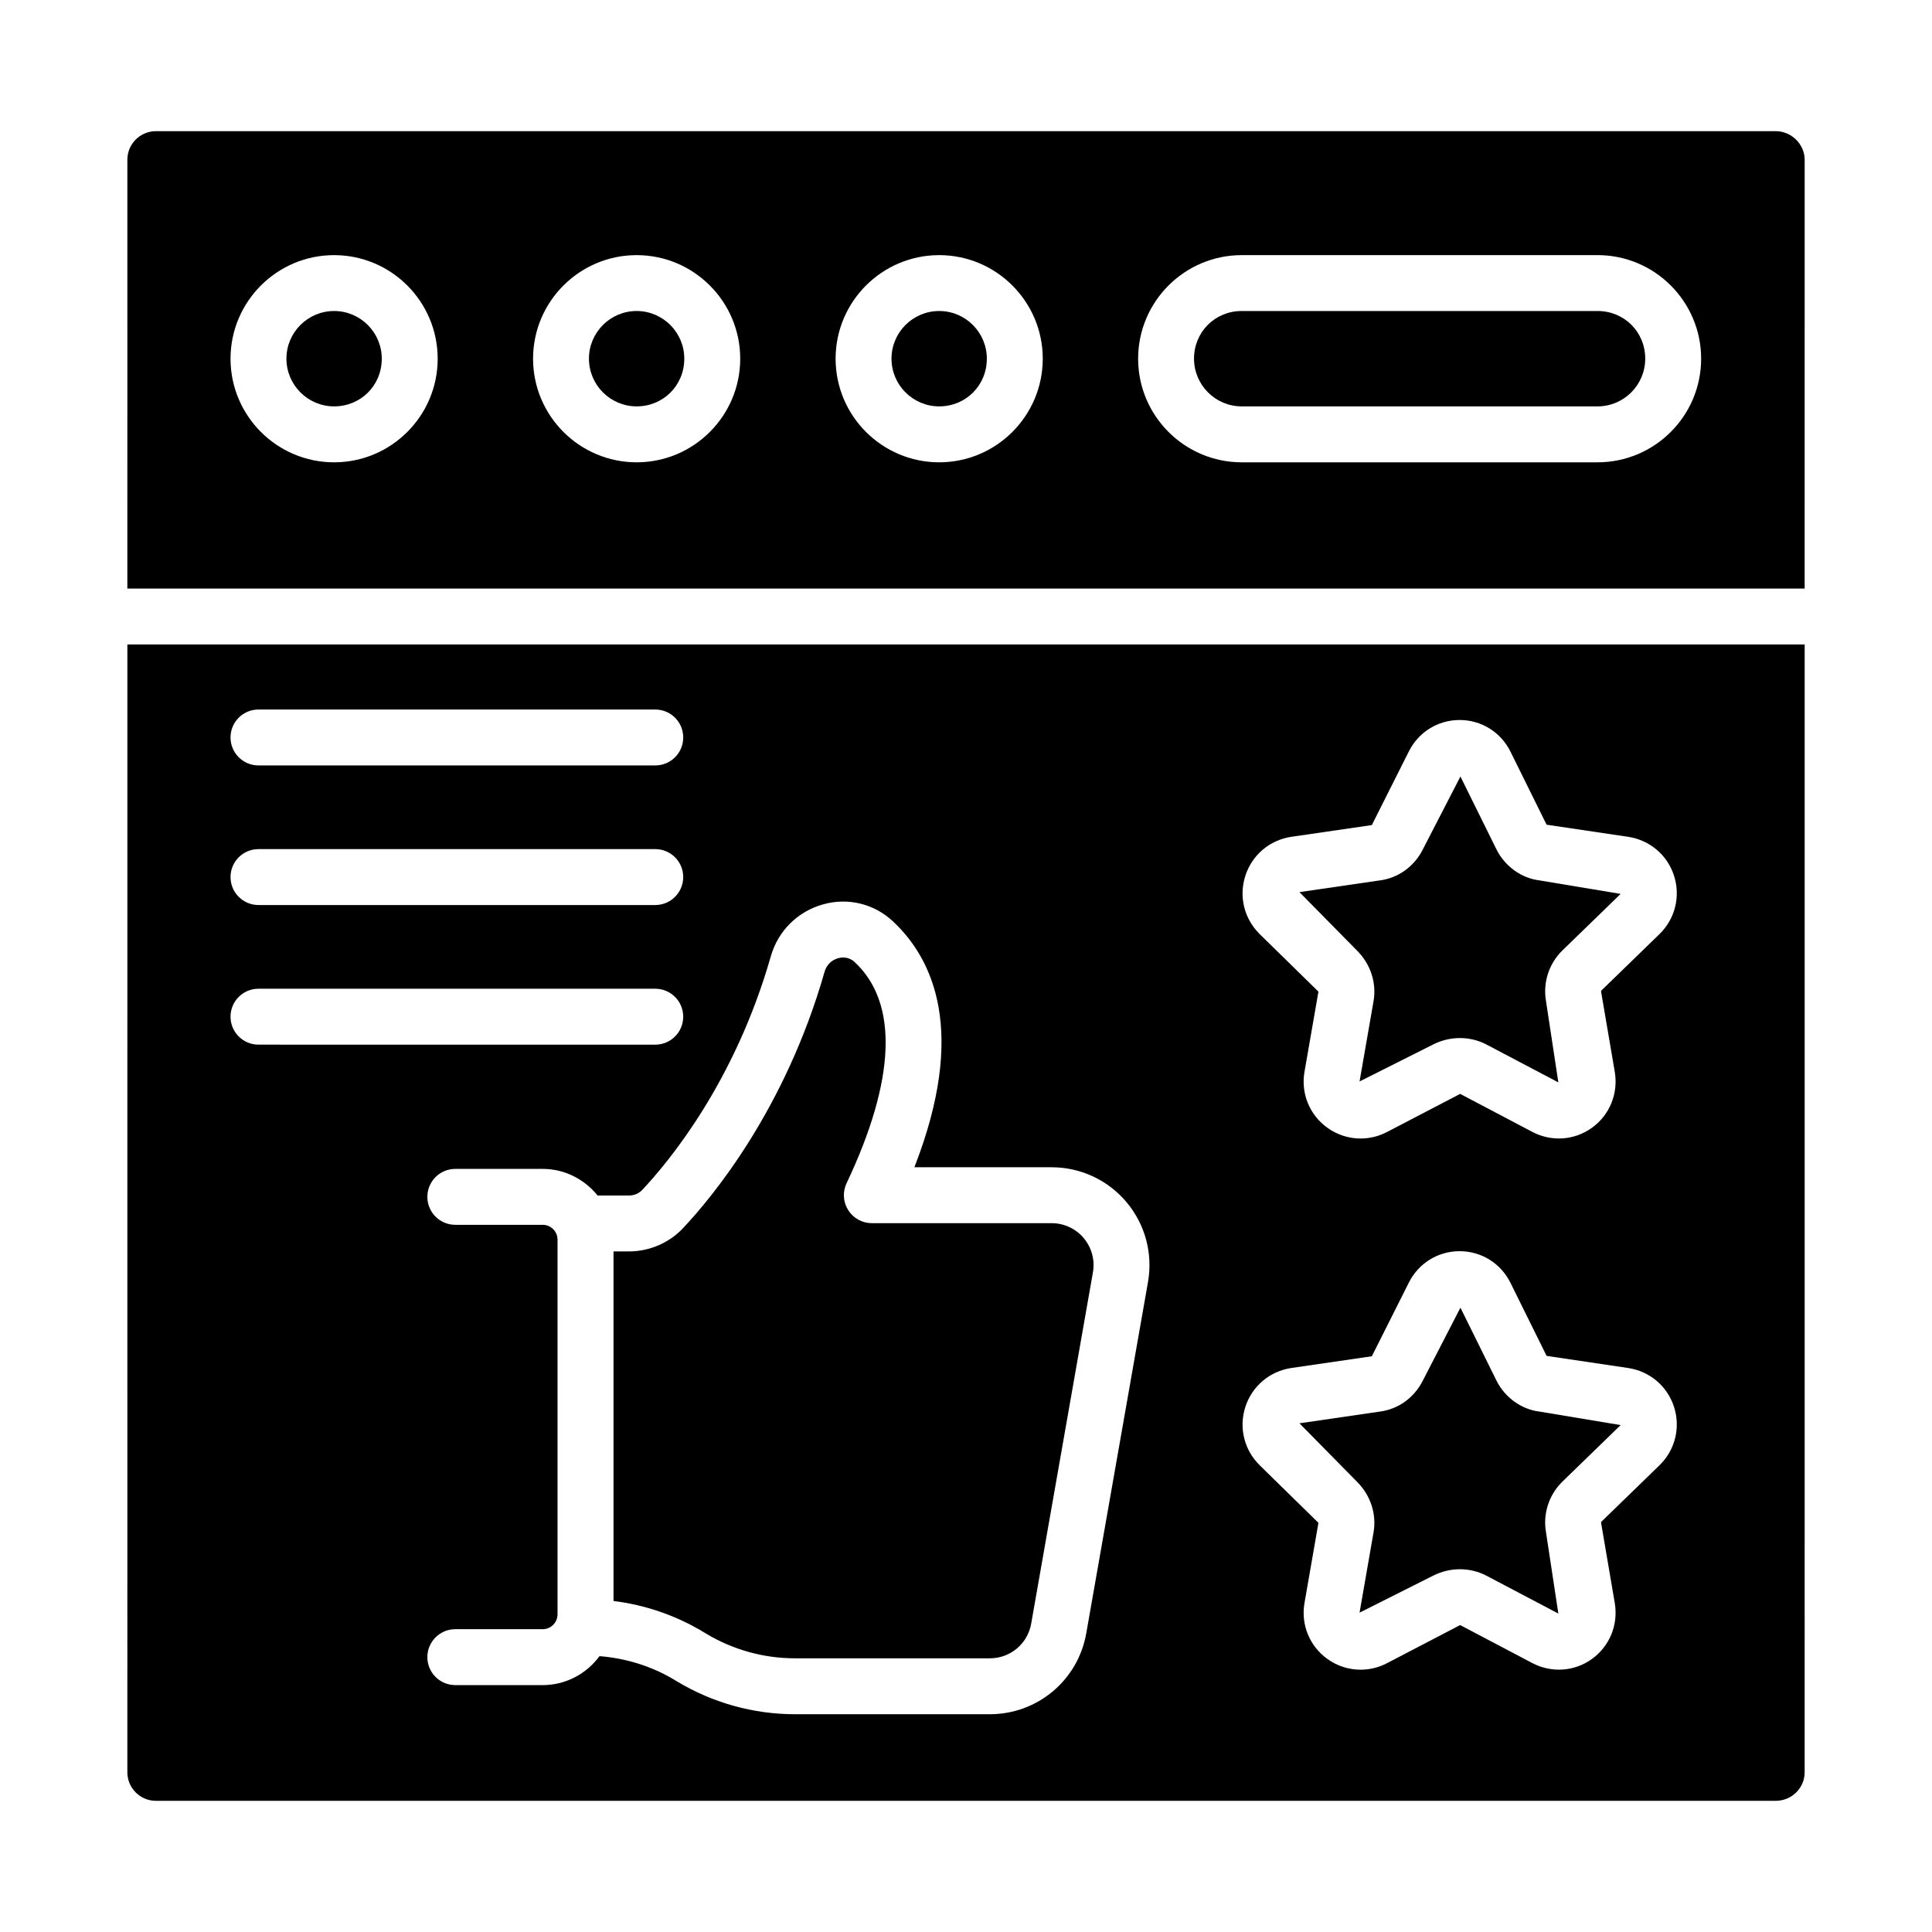
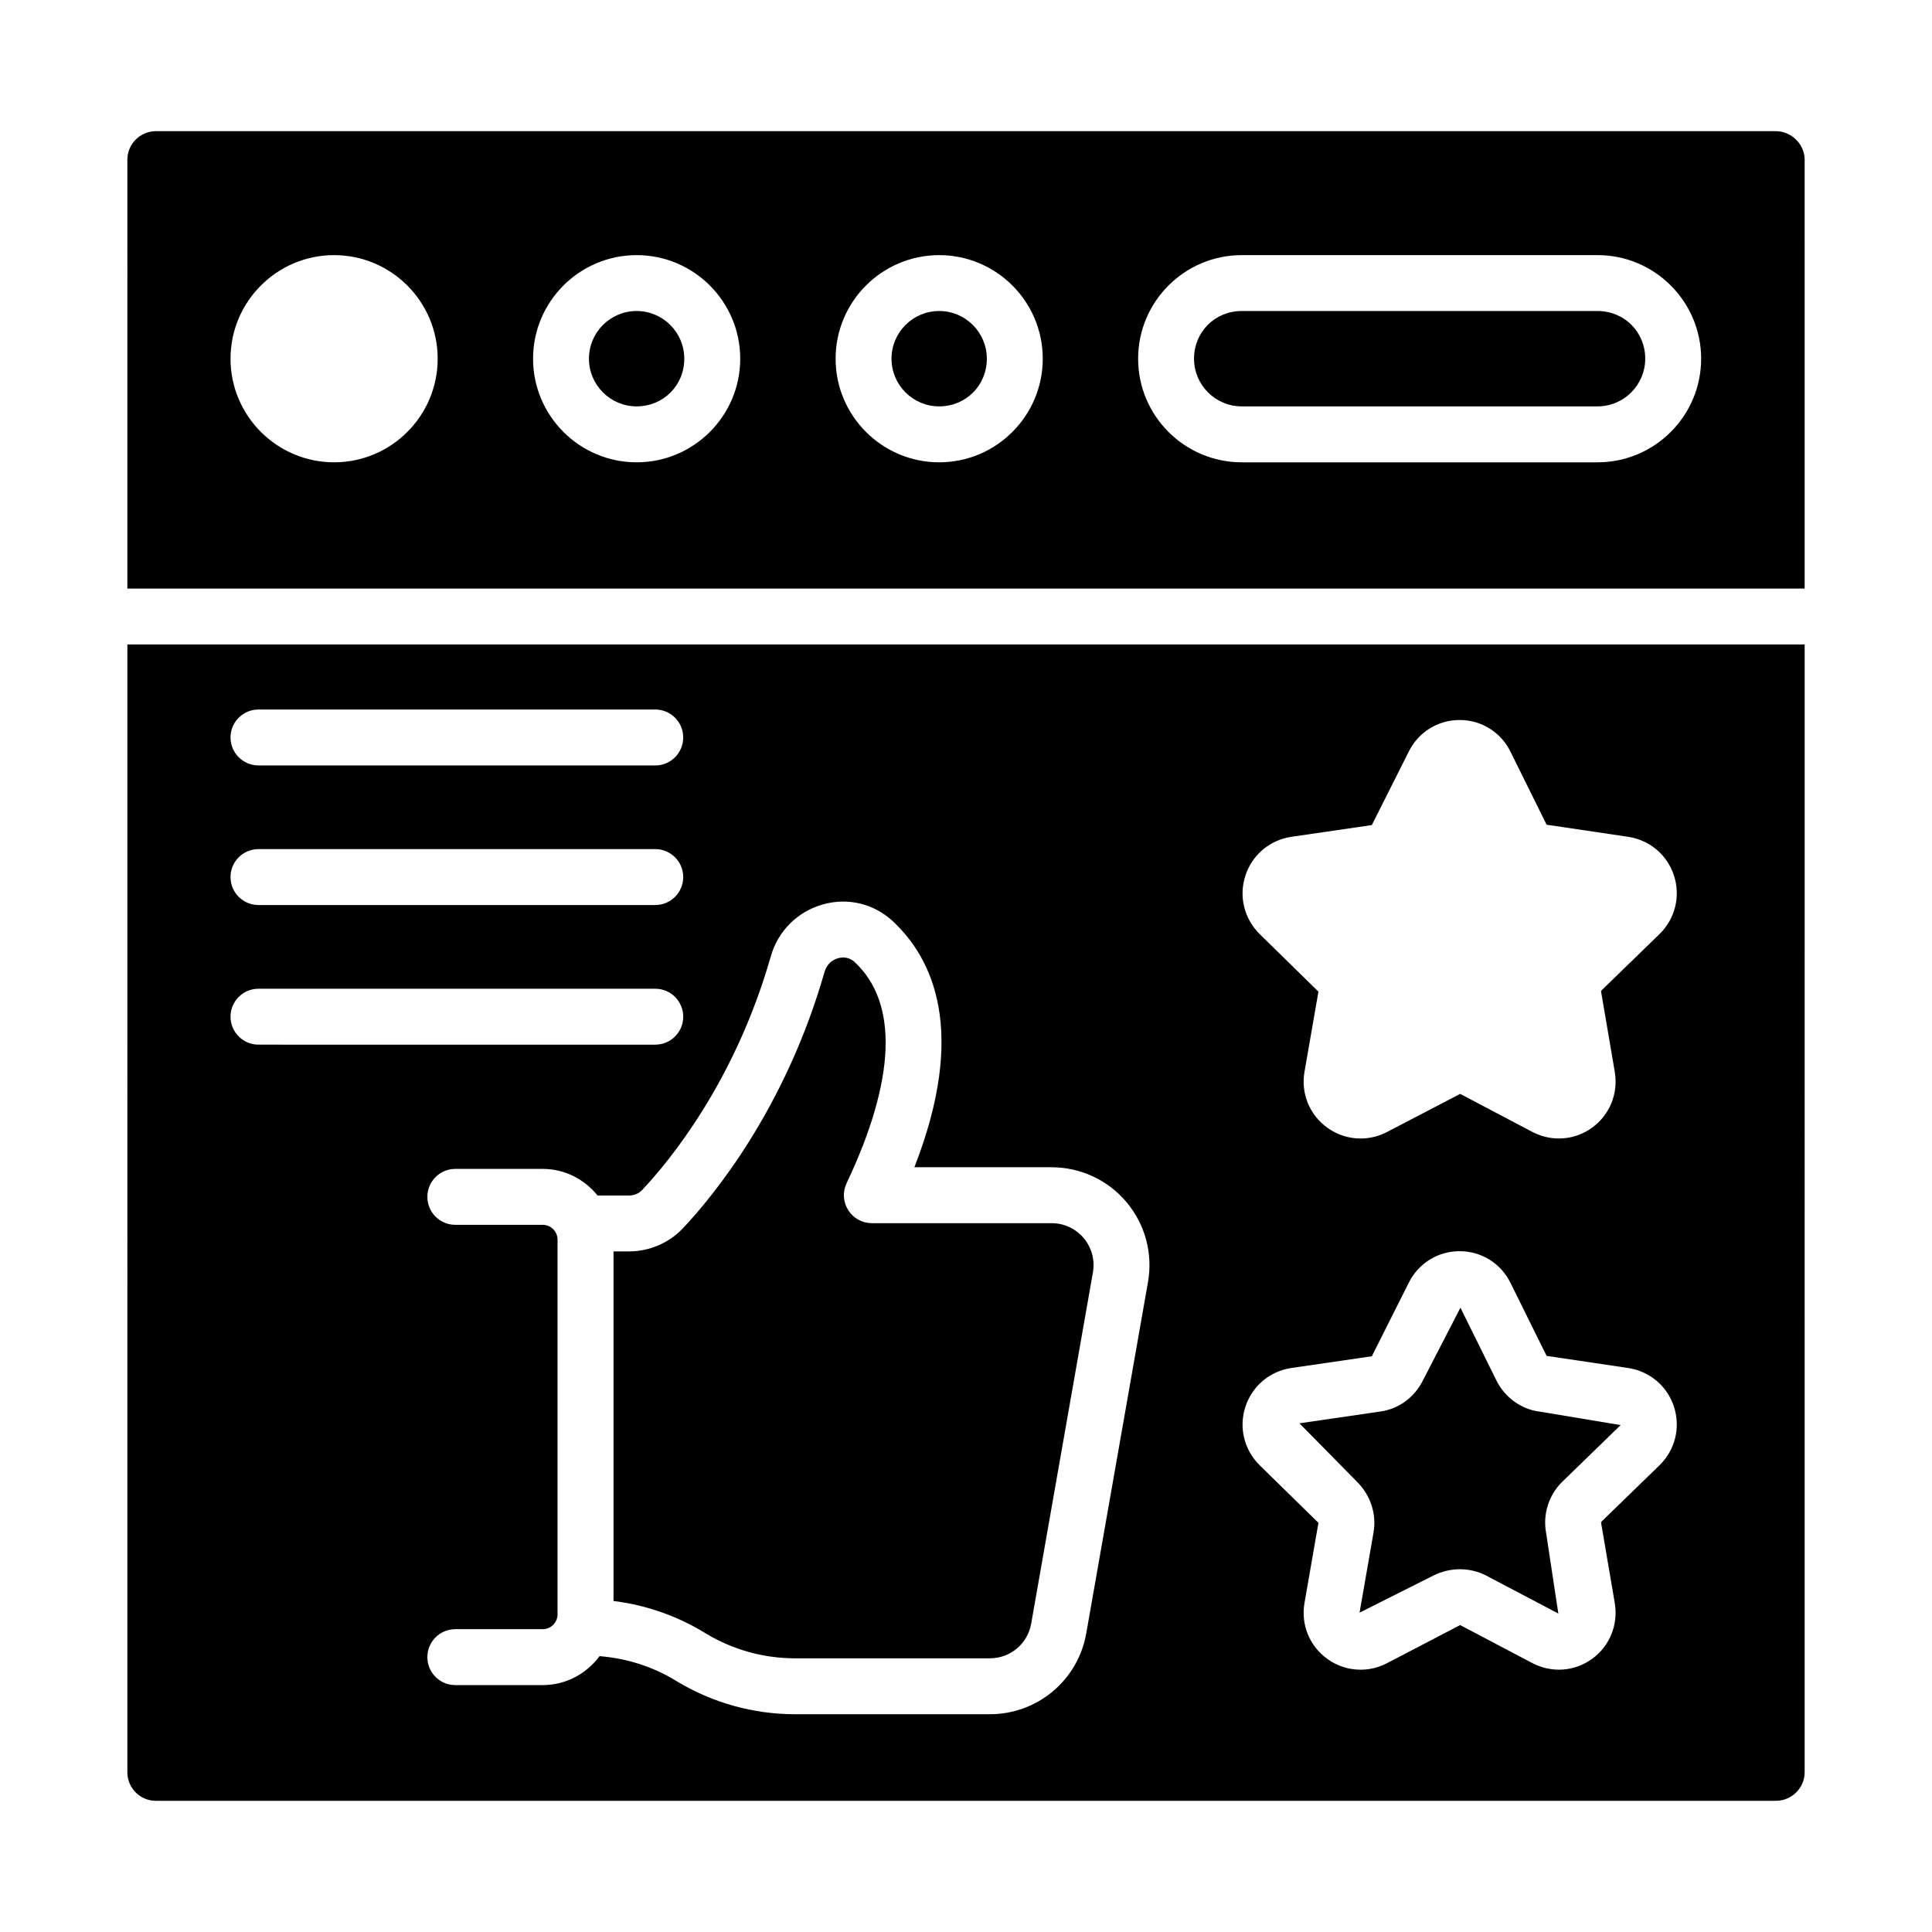
<svg xmlns="http://www.w3.org/2000/svg" fill="#000000" width="800px" height="800px" version="1.1" viewBox="144 144 512 512">
  <g>
-     <path d="m508 409.34-3.703 21.258 19.551-9.824c2.234-1.121 4.652-1.68 7.047-1.68 2.359 0 4.703 0.543 6.836 1.613l19.246 10.137-3.269-21.539c-0.848-4.824 0.723-9.812 4.211-13.297 0.023-0.027 0.051-0.051 0.078-0.078l15.484-15.035-21.539-3.586c-4.695-0.562-9.102-3.695-11.336-8.152l-9.578-19.375-9.977 19.34c-2.301 4.578-6.613 7.633-11.555 8.219l-21.133 3.082 15.273 15.504c3.606 3.609 5.203 8.594 4.363 13.414z" />
    <path d="m312.71 226.42c-6.969 0-12.633 5.664-12.633 12.633s5.664 12.641 12.633 12.641c7.082 0 12.633-5.551 12.633-12.641 0-6.965-5.664-12.633-12.633-12.633z" />
-     <path d="m232.54 226.42c-6.969 0-12.633 5.664-12.633 12.633s5.664 12.641 12.633 12.641c7.082 0 12.633-5.551 12.633-12.641 0-6.965-5.664-12.633-12.633-12.633z" />
    <path d="m392.89 226.42c-6.969 0-12.633 5.664-12.633 12.633s5.664 12.641 12.633 12.641c7.082 0 12.633-5.551 12.633-12.641 0-6.965-5.664-12.633-12.633-12.633z" />
    <path d="m614.59 178.76h-429.27c-4.176 0-7.566 3.394-7.566 7.566l-0.004 113.65h444.5l0.004-113.65c0-4.102-3.512-7.566-7.664-7.566zm-382.05 87.758c-15.137 0-27.449-12.316-27.449-27.457 0-15.137 12.316-27.449 27.449-27.449 15.137 0 27.449 12.316 27.449 27.449 0.004 15.141-12.312 27.457-27.449 27.457zm80.176 0c-15.137 0-27.449-12.316-27.449-27.457 0-15.137 12.316-27.449 27.449-27.449 15.137 0 27.449 12.316 27.449 27.449 0.004 15.141-12.312 27.457-27.449 27.457zm80.176 0c-15.137 0-27.449-12.316-27.449-27.457 0-15.137 12.316-27.449 27.449-27.449 15.137 0 27.449 12.316 27.449 27.449 0 15.141-12.312 27.457-27.449 27.457zm174.48 0h-94.309c-15.137 0-27.449-12.316-27.449-27.457 0-15.137 12.316-27.449 27.449-27.449l94.309-0.004c15.137 0 27.449 12.316 27.449 27.449 0 15.145-12.316 27.461-27.449 27.461z" />
    <path d="m177.75 613.67c0 4.176 3.394 7.566 7.566 7.566h429.27c4.227 0 7.664-3.394 7.664-7.566l0.004-298.88h-444.5zm296.28-237.59c1.773-5.484 6.426-9.441 12.133-10.309l21.387-3.117 9.77-19.441c2.555-5.18 7.727-8.406 13.492-8.406s10.941 3.227 13.492 8.414l9.559 19.332 21.613 3.211c5.746 0.875 10.383 4.812 12.148 10.281 1.773 5.477 0.324 11.402-3.793 15.449l-15.453 15.008c-0.074 0.078-0.094 0.168-0.074 0.281l3.633 21.301c0.949 5.766-1.375 11.418-6.055 14.789-4.652 3.356-10.715 3.762-15.809 1.086l-19.117-10.07-19.324 10.07c-2.227 1.18-4.652 1.758-7.062 1.758-3.106 0-6.188-0.961-8.82-2.863-4.688-3.379-7.012-9.023-6.062-14.73l3.711-21.328-15.57-15.258c-4.129-4.082-5.57-9.988-3.797-15.457zm0 140.77c1.773-5.484 6.426-9.441 12.133-10.309l21.387-3.117 9.77-19.441c2.555-5.18 7.727-8.406 13.492-8.406s10.941 3.227 13.492 8.414l9.559 19.332 21.613 3.211c5.746 0.875 10.383 4.812 12.148 10.281 1.773 5.477 0.324 11.402-3.793 15.449l-15.453 15.008c-0.074 0.078-0.094 0.168-0.074 0.281l3.633 21.301c0.949 5.766-1.375 11.418-6.055 14.789-4.652 3.356-10.715 3.754-15.809 1.086l-19.117-10.07-19.324 10.07c-2.227 1.18-4.652 1.758-7.062 1.758-3.106 0-6.188-0.961-8.82-2.863-4.688-3.379-7.012-9.023-6.062-14.73l3.711-21.328-15.57-15.258c-4.129-4.082-5.57-9.984-3.797-15.457zm-111.89-133.19c6.606-1.852 13.516-0.145 18.484 4.492 10.699 9.992 19.723 29.254 5.695 65.184h36.363c7.684 0 14.918 3.371 19.859 9.254 4.941 5.883 7.012 13.594 5.688 21.164l-16.359 93.09c-2.184 12.422-12.922 21.445-25.539 21.445h-51.637c-11.02 0-21.836-3.012-31.277-8.695-0.008-0.008-0.645-0.398-0.66-0.398-6.035-3.641-12.859-5.727-19.875-6.301-3.418 4.629-8.871 7.676-15.059 7.676h-23.16c-4.094 0-7.41-3.312-7.41-7.41 0-4.094 3.312-7.41 7.41-7.41h23.16c2.152 0 3.887-1.727 3.93-3.871v-99.418c-0.039-2.141-1.777-3.871-3.93-3.871h-23.16c-4.094 0-7.41-3.312-7.41-7.41 0-4.094 3.312-7.41 7.41-7.41h23.16c5.898 0 11.102 2.789 14.543 7.055h8.277c1.391 0 2.641-0.52 3.531-1.461 7.078-7.504 24.57-28.57 34.102-61.941 1.926-6.734 7.106-11.887 13.863-13.762zm-149.64-51.629h105.15c4.094 0 7.41 3.312 7.41 7.41 0 4.094-3.312 7.41-7.41 7.41l-105.15-0.004c-4.094 0-7.41-3.312-7.41-7.41 0-4.094 3.312-7.406 7.41-7.406zm0 36.992h105.15c4.094 0 7.41 3.312 7.41 7.41 0 4.094-3.312 7.41-7.41 7.41h-105.15c-4.094 0-7.41-3.312-7.41-7.41 0-4.094 3.312-7.41 7.41-7.41zm0 37.004h105.15c4.094 0 7.41 3.312 7.41 7.41 0 4.094-3.312 7.41-7.41 7.41l-105.15-0.004c-4.094 0-7.41-3.312-7.41-7.41 0-4.094 3.312-7.406 7.41-7.406z" />
    <path d="m306.59 475.64v92.637c8.41 1.039 16.543 3.836 23.855 8.238 0.008 0.008 0.645 0.398 0.66 0.398 7.098 4.285 15.266 6.555 23.594 6.555h51.637c5.406 0 10.008-3.863 10.941-9.188l16.359-93.09c0.57-3.242-0.316-6.547-2.43-9.074-2.121-2.519-5.223-3.965-8.516-3.965h-47.645c-2.539 0-4.906-1.301-6.258-3.453-1.359-2.141-1.527-4.832-0.434-7.133 13.023-27.488 13.777-47.746 2.164-58.59-1.613-1.512-3.453-1.297-4.406-1.043-1.742 0.484-3.082 1.816-3.574 3.551-10.426 36.504-29.75 59.742-37.574 68.039-3.668 3.887-8.887 6.113-14.312 6.113z" />
    <path d="m508 550.11-3.703 21.258 19.551-9.824c2.234-1.121 4.652-1.68 7.047-1.68 2.359 0 4.703 0.543 6.836 1.613l19.246 10.137-3.269-21.539c-0.848-4.824 0.723-9.812 4.211-13.297 0.023-0.027 0.051-0.051 0.078-0.078l15.484-15.035-21.539-3.586c-4.695-0.562-9.102-3.695-11.336-8.152l-9.578-19.375-9.977 19.34c-2.301 4.578-6.613 7.633-11.555 8.219l-21.133 3.082 15.273 15.504c3.606 3.609 5.203 8.594 4.363 13.414z" />
    <path d="m567.37 226.42h-94.309c-7.082 0-12.633 5.551-12.633 12.633 0 6.969 5.664 12.641 12.633 12.641h94.309c6.969 0 12.633-5.672 12.633-12.641 0-7.082-5.551-12.633-12.633-12.633z" />
  </g>
</svg>